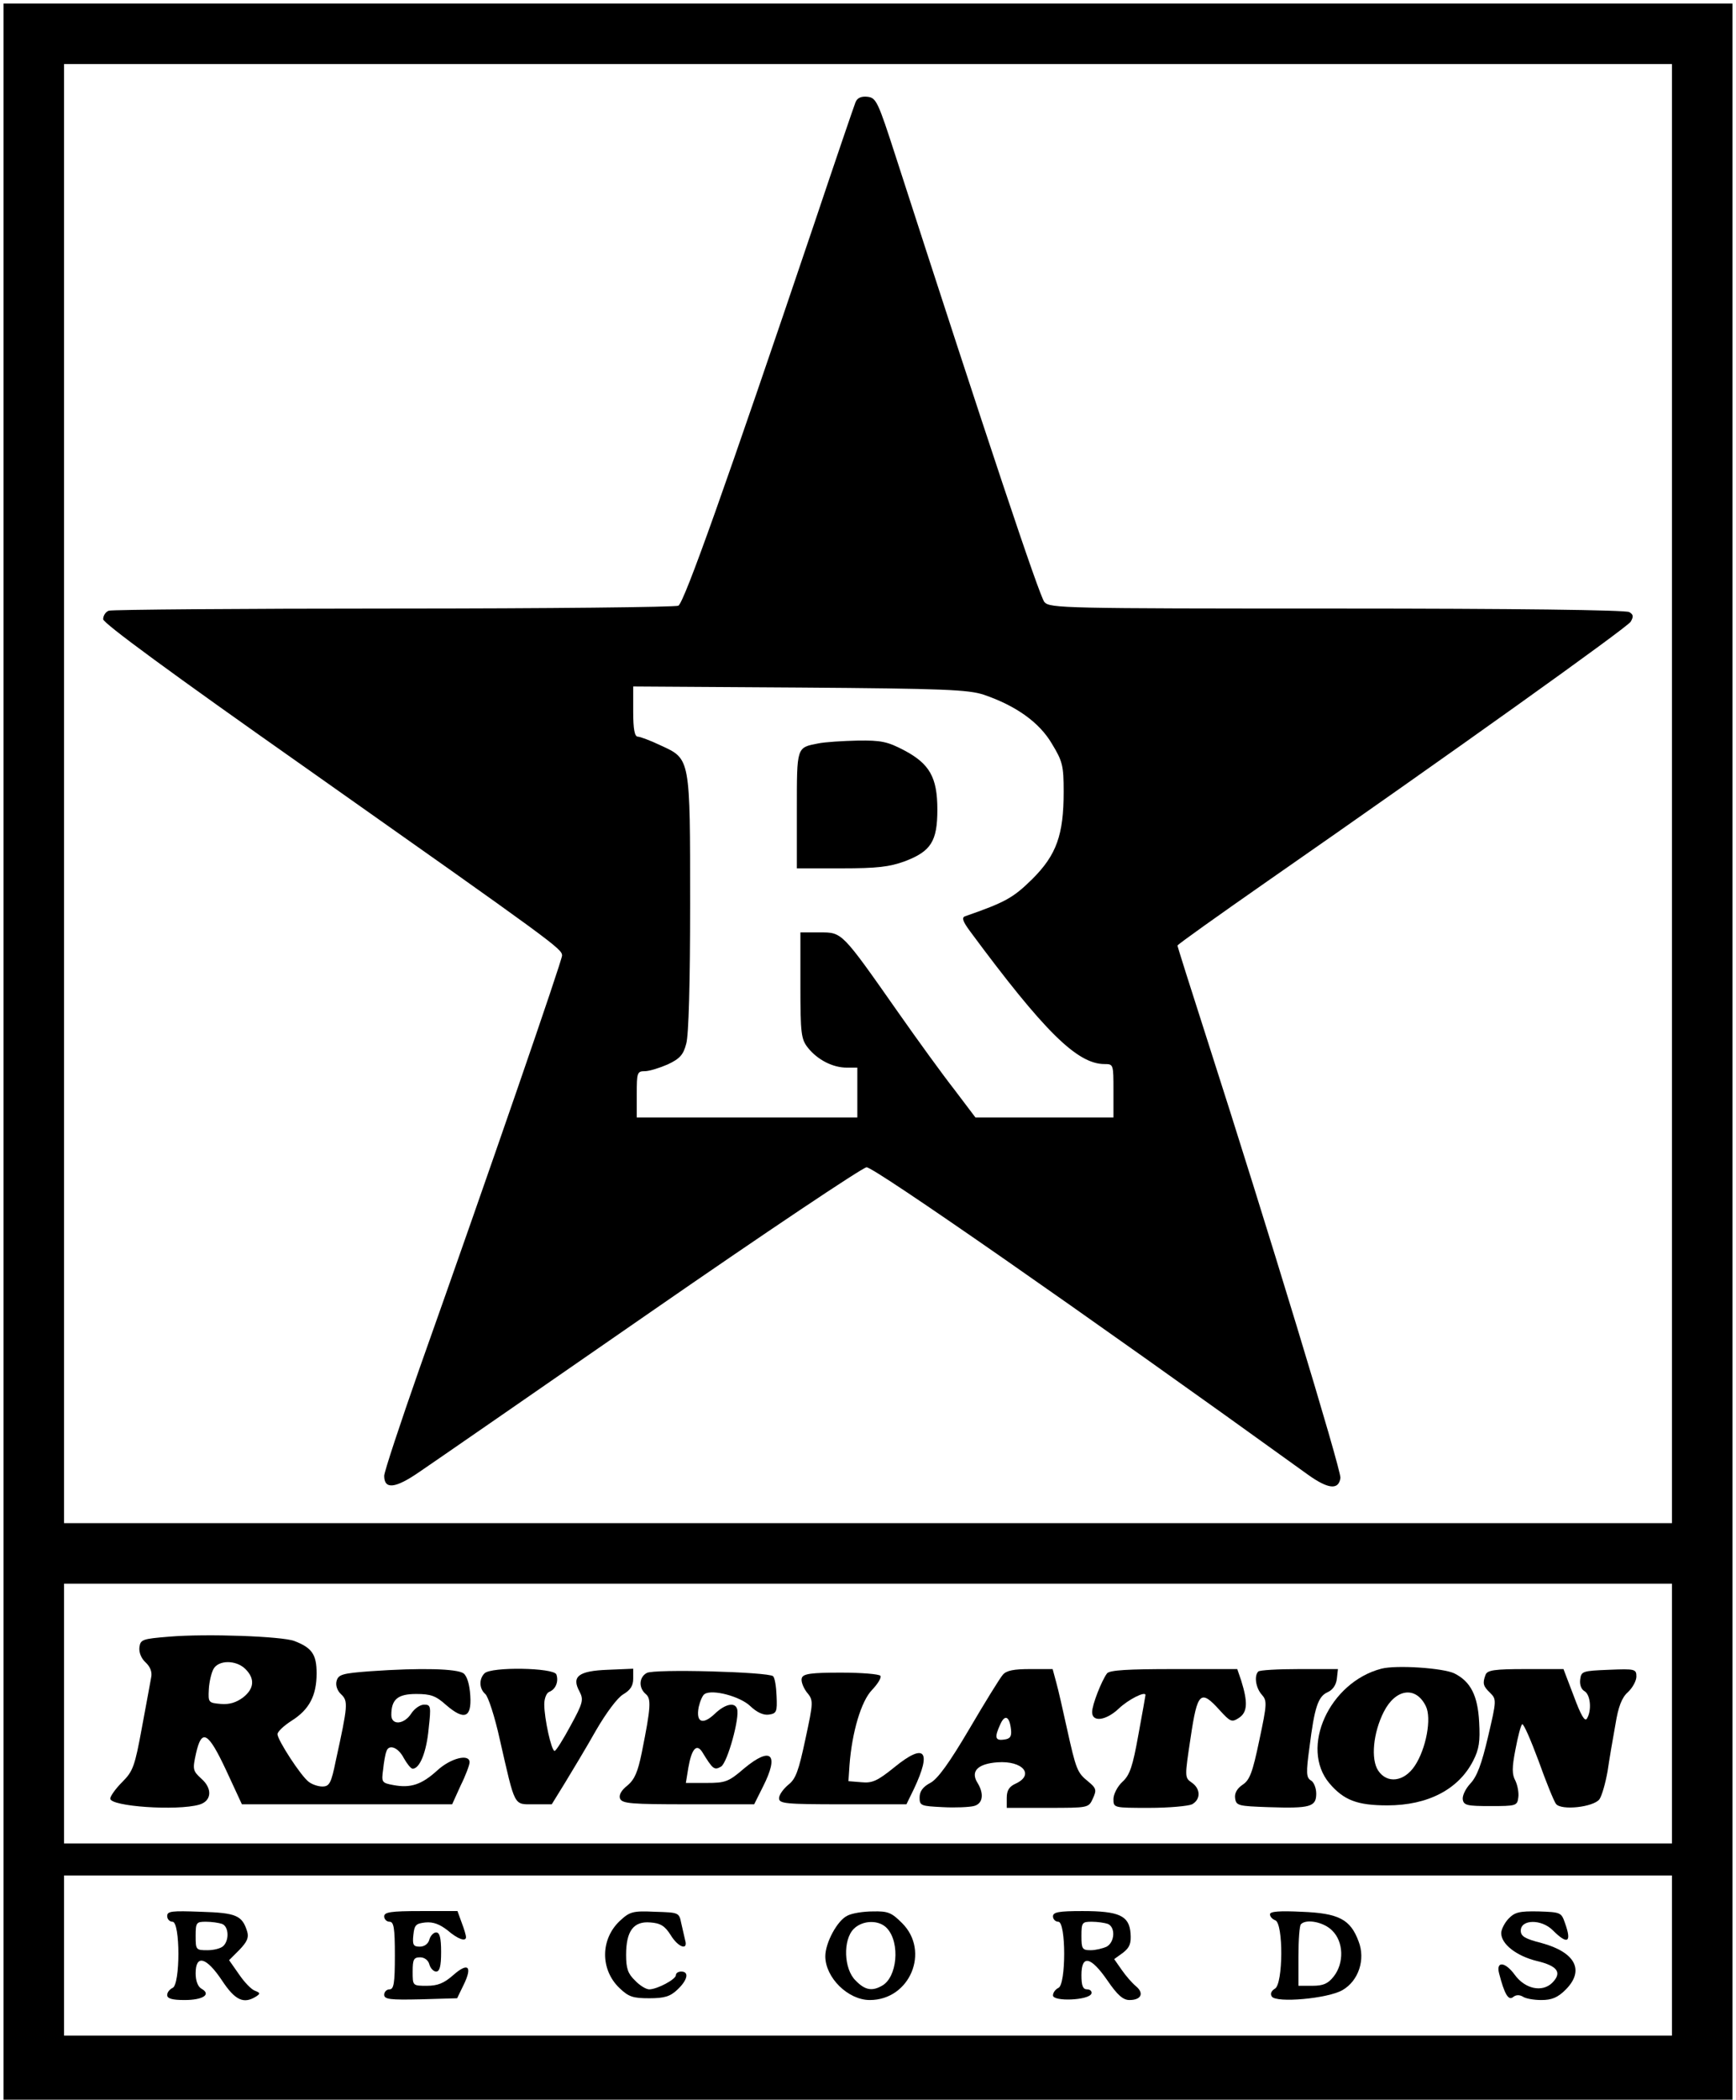
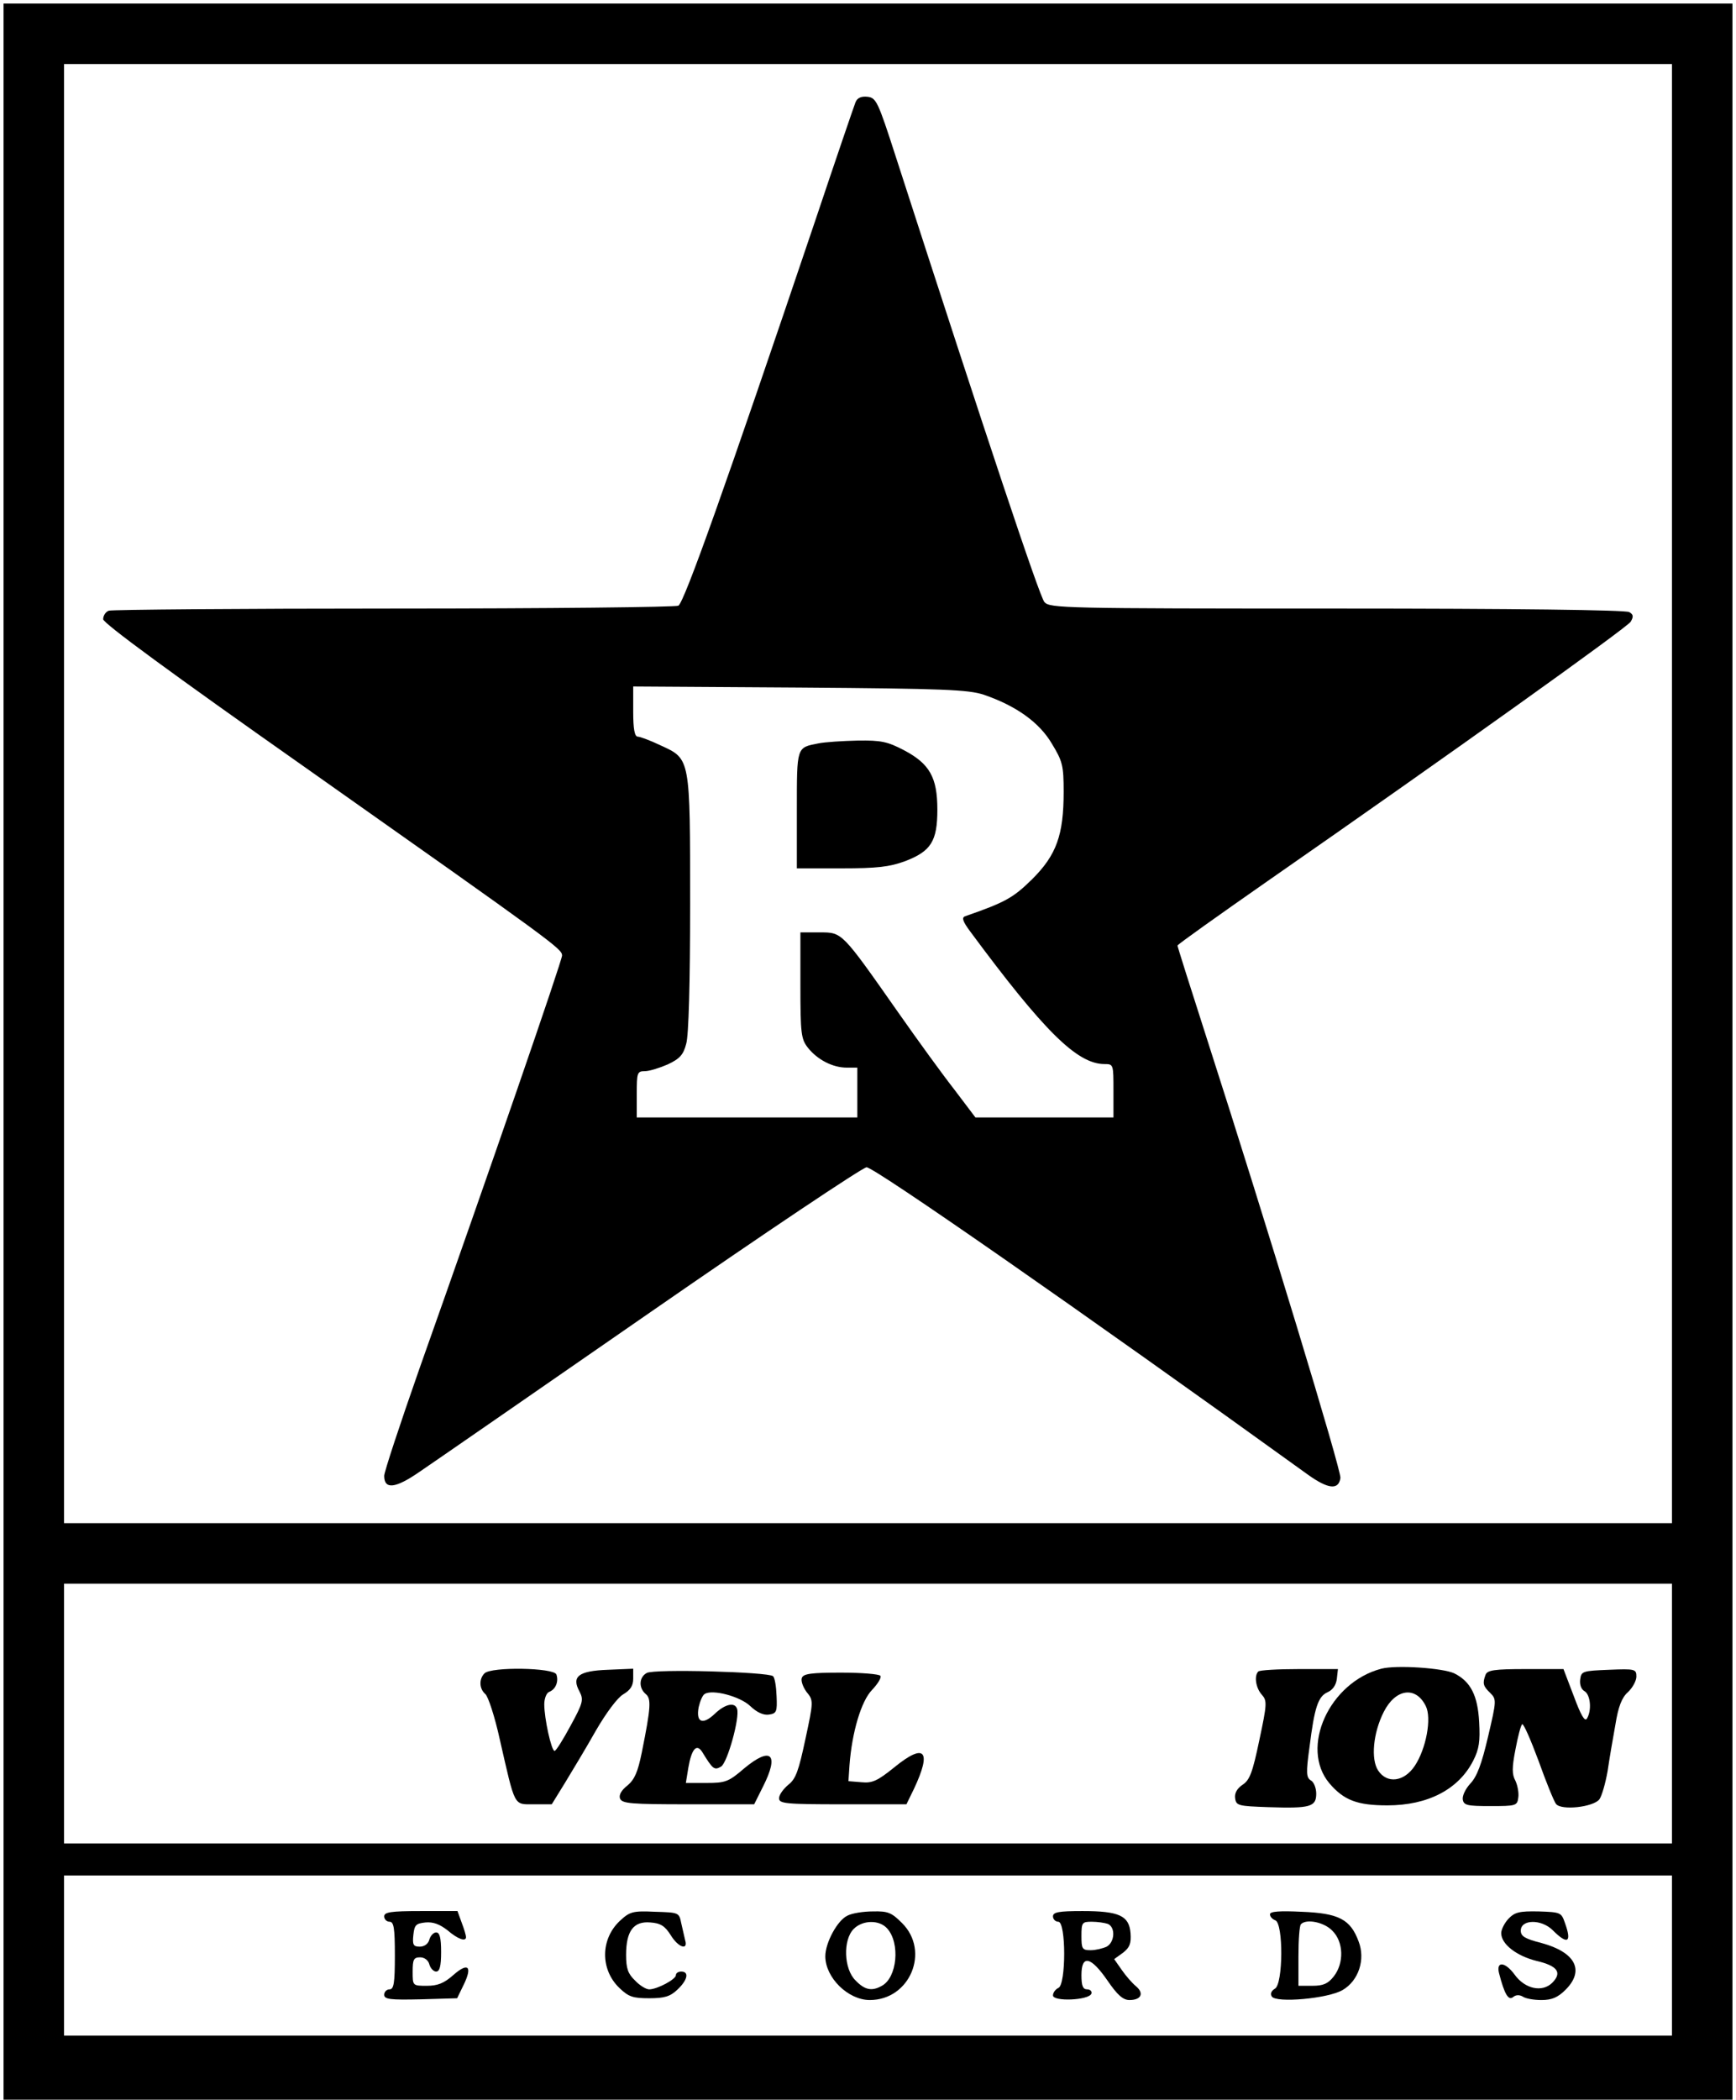
<svg xmlns="http://www.w3.org/2000/svg" preserveAspectRatio="xMidYMid meet" viewBox="0 0 488 590" height="590pt" width="488pt" version="1.0">
  <g stroke="none" fill="#000000" transform="translate(0,590) scale(0.1,-0.1)">
    <path d="M10 2945 l0 -2945 2430 0 2430 0 0 2945 0 2945 -2430 0 -2430 0 0 -2945z m4690 725 l0 -2050 -2260 0 -2260 0 0 2050 0 2050 2260 0 2260 0 0 -2050z m0 -2585 l0 -365 -2260 0 -2260 0 0 365 0 365 2260 0 2260 0 0 -365z m0 -680 l0 -225 -2260 0 -2260 0 0 225 0 225 2260 0 2260 0 0 -225z" />
    <path d="M2405 5613 c-4 -10 -56 -162 -115 -338 -251 -743 -366 -1066 -383 -1077 -6 -4 -366 -8 -799 -8 -432 0 -793 -3 -802 -6 -9 -3 -16 -14 -16 -24 0 -11 189 -150 573 -420 696 -491 717 -506 717 -525 0 -14 -203 -603 -401 -1161 -54 -154 -99 -290 -99 -301 0 -39 31 -36 99 11 37 25 329 227 651 450 322 223 594 405 606 406 22 0 603 -404 1241 -864 56 -40 86 -44 91 -9 3 20 -207 711 -374 1230 -46 143 -84 263 -84 266 0 3 114 84 253 181 522 363 1010 712 1021 729 8 14 8 20 -4 27 -9 6 -326 10 -821 10 -771 0 -807 1 -823 18 -14 16 -162 460 -418 1252 -50 155 -55 165 -79 168 -18 2 -29 -3 -34 -15z m360 -1665 c91 -31 157 -78 192 -138 30 -49 33 -62 33 -135 0 -121 -20 -177 -88 -245 -54 -53 -75 -65 -190 -105 -9 -4 -5 -15 15 -42 208 -281 301 -373 378 -373 25 0 25 -1 25 -75 l0 -75 -194 0 -194 0 -59 78 c-33 42 -104 140 -158 217 -160 228 -157 225 -221 225 l-54 0 0 -149 c0 -135 2 -151 21 -175 27 -34 70 -56 109 -56 l30 0 0 -70 0 -70 -310 0 -310 0 0 65 c0 61 1 65 23 65 12 0 41 9 64 19 34 16 44 27 52 58 7 23 11 172 11 391 0 413 1 409 -82 447 -29 14 -59 25 -65 25 -9 0 -13 21 -13 70 l0 71 468 -3 c408 -3 473 -6 517 -20z" />
    <path d="M2300 3811 c-61 -12 -60 -8 -60 -187 l0 -164 125 0 c101 0 135 4 179 20 73 28 91 56 91 145 0 91 -22 129 -94 167 -46 24 -64 28 -130 27 -42 -1 -92 -4 -111 -8z" />
-     <path d="M475 1301 c-74 -6 -80 -8 -83 -29 -2 -15 5 -32 17 -43 14 -13 19 -28 16 -42 -2 -12 -14 -76 -26 -141 -20 -109 -25 -123 -55 -153 -19 -19 -34 -40 -34 -47 0 -22 187 -35 250 -17 35 10 38 45 6 73 -24 22 -25 26 -15 71 16 71 34 61 85 -48 l44 -95 296 0 295 0 24 53 c14 28 25 58 25 65 0 25 -53 12 -91 -23 -44 -40 -75 -50 -123 -41 -33 6 -34 8 -29 44 2 20 6 43 9 50 6 22 33 13 49 -18 9 -16 20 -30 25 -30 20 0 39 47 45 113 7 63 6 67 -13 67 -11 0 -27 -11 -36 -25 -20 -31 -56 -34 -56 -4 0 44 18 59 70 59 41 0 55 -5 84 -31 51 -44 72 -36 68 26 -2 32 -9 55 -19 63 -19 13 -118 16 -261 6 -80 -6 -91 -9 -96 -28 -3 -12 2 -27 13 -37 20 -19 19 -31 -15 -186 -13 -64 -18 -73 -38 -73 -12 0 -29 6 -38 13 -22 16 -88 118 -88 134 0 7 18 24 40 38 49 31 70 70 70 133 0 53 -13 72 -63 91 -35 13 -246 21 -352 12z m215 -91 c27 -27 25 -55 -7 -80 -19 -14 -38 -20 -62 -18 -35 3 -36 4 -34 41 1 20 7 46 13 57 14 26 64 26 90 0z" />
    <path d="M3883 1211 c-146 -38 -230 -222 -146 -322 41 -48 79 -62 163 -62 114 0 200 45 241 125 17 33 20 55 17 109 -4 75 -24 114 -70 137 -32 15 -163 24 -205 13z m125 -105 c17 -34 1 -120 -31 -168 -30 -45 -78 -51 -103 -13 -21 32 -14 106 16 165 33 65 90 73 118 16z" />
    <path d="M1362 1198 c-16 -16 -15 -43 2 -58 8 -6 27 -64 41 -128 44 -192 38 -182 96 -182 l50 0 37 60 c20 33 60 99 87 147 29 50 61 93 77 102 20 12 28 24 28 44 l0 28 -71 -3 c-83 -3 -103 -19 -80 -61 12 -23 10 -32 -25 -96 -21 -39 -41 -71 -45 -71 -9 0 -29 91 -29 131 0 16 6 32 14 35 18 7 27 29 20 49 -8 19 -183 22 -202 3z" />
    <path d="M1818 1199 c-22 -12 -23 -42 -3 -59 16 -13 15 -36 -11 -165 -11 -54 -20 -75 -40 -92 -17 -13 -25 -27 -21 -37 6 -14 31 -16 192 -16 l185 0 25 50 c46 91 23 114 -53 51 -44 -38 -53 -41 -106 -41 l-58 0 7 43 c9 52 23 69 39 44 30 -49 34 -52 53 -41 18 11 53 138 45 162 -6 20 -34 14 -63 -14 -34 -32 -53 -24 -45 19 4 17 11 34 17 37 22 14 100 -7 128 -34 19 -18 37 -26 52 -24 22 3 24 8 22 52 -1 27 -5 52 -10 56 -13 12 -336 21 -355 9z" />
-     <path d="M2819 1194 c-8 -9 -50 -77 -94 -152 -56 -95 -89 -141 -110 -152 -21 -11 -30 -24 -30 -41 0 -23 4 -24 65 -27 35 -2 75 0 87 3 26 6 30 34 11 65 -21 33 1 54 56 58 71 5 105 -35 51 -60 -18 -8 -25 -19 -25 -40 l0 -28 115 0 c115 0 115 0 127 26 11 24 10 29 -13 48 -31 25 -34 33 -60 150 -11 50 -24 108 -30 129 l-10 37 -63 0 c-46 0 -67 -4 -77 -16z m23 -154 c2 -19 -2 -26 -19 -28 -26 -4 -28 6 -11 43 13 29 26 22 30 -15z" />
-     <path d="M3112 1198 c-15 -20 -42 -88 -42 -109 0 -29 39 -24 75 10 26 25 75 50 75 38 0 -2 -9 -52 -20 -112 -16 -89 -24 -113 -45 -132 -14 -13 -25 -35 -25 -48 0 -25 0 -25 101 -25 55 0 109 5 120 10 25 14 24 44 -1 61 -20 14 -20 15 -3 127 19 128 28 136 82 76 30 -33 34 -34 54 -21 24 16 25 44 6 105 l-11 32 -178 0 c-130 0 -180 -3 -188 -12z" />
    <path d="M3537 1203 c-12 -12 -7 -46 10 -65 15 -17 15 -25 -7 -128 -19 -91 -27 -112 -47 -125 -16 -11 -23 -24 -21 -38 3 -21 9 -22 93 -25 119 -4 135 1 135 38 0 16 -7 33 -15 37 -13 8 -14 21 -4 93 14 112 24 143 51 155 14 6 24 20 26 38 l3 27 -109 0 c-60 0 -112 -3 -115 -7z" />
    <path d="M4176 1194 c-9 -24 -7 -32 13 -51 18 -18 18 -21 -6 -123 -18 -77 -31 -112 -50 -132 -13 -14 -23 -34 -21 -45 3 -16 13 -18 78 -18 72 0 75 1 78 24 2 13 -2 34 -8 47 -10 18 -10 37 0 88 7 37 15 68 19 71 4 2 24 -44 46 -103 21 -59 43 -113 49 -121 15 -19 105 -9 122 13 7 10 17 45 23 79 5 34 15 93 22 131 8 50 18 76 35 91 13 12 24 32 24 44 0 21 -4 22 -77 19 -74 -3 -78 -4 -81 -27 -2 -15 3 -28 12 -33 17 -10 21 -54 7 -77 -6 -10 -17 9 -37 63 l-29 76 -106 0 c-88 0 -108 -3 -113 -16z" />
    <path d="M2254 1185 c-3 -8 3 -25 13 -39 20 -24 20 -26 -3 -133 -19 -89 -27 -112 -48 -128 -14 -12 -26 -28 -26 -38 0 -15 17 -17 179 -17 l179 0 21 43 c51 108 31 131 -55 61 -47 -38 -62 -45 -92 -42 l-37 3 3 45 c7 93 33 180 63 211 16 17 27 34 24 40 -4 5 -53 9 -111 9 -83 0 -106 -3 -110 -15z" />
-     <path d="M470 516 c0 -9 7 -16 15 -16 22 0 22 -178 0 -186 -8 -4 -15 -12 -15 -20 0 -10 14 -14 49 -14 52 0 76 16 47 32 -10 6 -16 22 -16 43 0 54 30 46 74 -20 37 -56 61 -67 96 -45 12 8 12 10 -3 16 -10 3 -30 24 -45 46 l-28 40 29 29 c21 22 27 34 22 51 -14 46 -31 53 -130 56 -82 3 -95 2 -95 -12z m154 -22 c19 -7 21 -45 4 -62 -7 -7 -27 -12 -45 -12 -32 0 -33 1 -33 40 0 38 2 40 29 40 16 0 36 -3 45 -6z" />
    <path d="M1080 515 c0 -8 7 -15 15 -15 12 0 15 -17 15 -95 0 -78 -3 -95 -15 -95 -8 0 -15 -7 -15 -15 0 -13 16 -15 103 -13 l102 3 18 37 c26 53 13 65 -29 28 -26 -23 -44 -30 -74 -30 -40 0 -40 0 -40 40 0 34 3 40 21 40 12 0 23 -8 26 -20 3 -11 12 -20 19 -20 10 0 14 15 14 55 0 40 -4 55 -14 55 -7 0 -16 -9 -19 -20 -3 -12 -14 -20 -27 -20 -18 0 -21 5 -18 33 3 28 7 32 34 35 22 2 40 -5 62 -22 29 -25 52 -33 52 -19 0 4 -5 22 -12 40 l-12 33 -103 0 c-85 0 -103 -3 -103 -15z" />
    <path d="M1742 502 c-54 -51 -55 -136 -1 -188 26 -25 38 -29 84 -29 43 0 59 5 79 24 29 27 34 51 11 51 -8 0 -15 -4 -15 -10 0 -12 -53 -40 -75 -40 -9 0 -27 11 -40 25 -20 19 -25 34 -25 72 0 67 21 95 68 91 29 -2 41 -10 57 -35 21 -35 50 -45 41 -15 -2 9 -7 31 -11 48 -6 30 -7 30 -74 32 -63 3 -71 0 -99 -26z" />
    <path d="M2382 517 c-28 -13 -62 -76 -62 -114 0 -60 64 -123 125 -123 113 0 170 137 91 216 -30 30 -40 34 -82 33 -27 0 -59 -5 -72 -12z m112 -36 c37 -41 28 -138 -15 -161 -28 -16 -48 -12 -74 15 -33 32 -36 114 -5 145 25 25 72 26 94 1z" />
    <path d="M2960 515 c0 -8 7 -15 15 -15 22 0 22 -178 0 -186 -8 -4 -15 -13 -15 -21 0 -18 101 -14 108 5 2 6 -3 12 -12 12 -12 0 -16 10 -16 40 0 58 26 53 73 -15 28 -41 44 -55 62 -55 33 0 42 19 18 39 -11 9 -29 30 -40 46 l-21 30 25 18 c19 15 23 26 21 55 -4 49 -32 62 -135 62 -67 0 -83 -3 -83 -15z m154 -21 c22 -9 20 -51 -3 -64 -11 -5 -31 -10 -45 -10 -24 0 -26 4 -26 40 0 38 2 40 29 40 16 0 36 -3 45 -6z" />
    <path d="M3570 521 c0 -7 7 -14 15 -17 23 -9 22 -179 -1 -192 -10 -6 -14 -14 -9 -22 12 -19 158 -6 199 18 45 26 65 86 45 137 -23 62 -56 79 -160 83 -62 3 -89 1 -89 -7z m175 -46 c32 -31 34 -91 4 -129 -16 -20 -29 -26 -60 -26 l-39 0 0 83 c0 46 3 87 7 90 15 16 65 6 88 -18z" />
    <path d="M4240 508 c-11 -12 -20 -30 -20 -40 0 -31 43 -64 99 -78 60 -14 73 -33 44 -62 -28 -27 -76 -17 -105 23 -27 37 -53 39 -44 4 15 -58 26 -77 39 -67 8 7 18 7 27 2 8 -6 32 -10 53 -10 29 0 46 7 68 29 54 54 28 105 -67 131 -47 12 -59 19 -59 35 0 32 58 33 90 1 42 -42 54 -34 34 21 -10 29 -12 30 -74 32 -54 1 -67 -2 -85 -21z" />
  </g>
</svg>